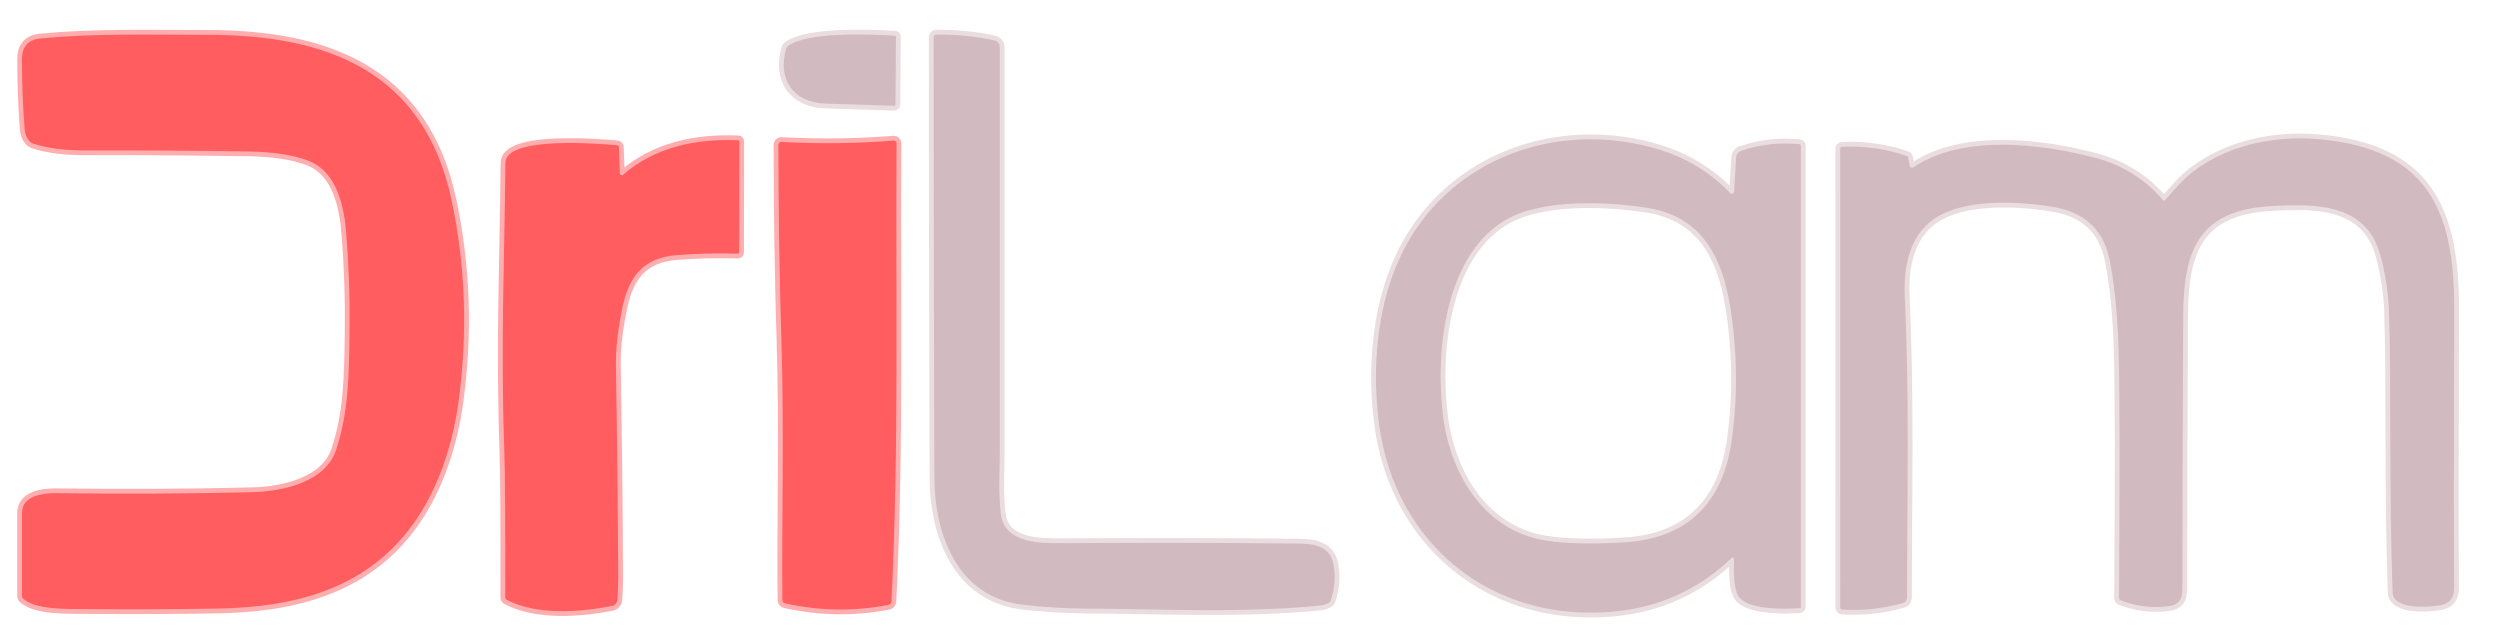
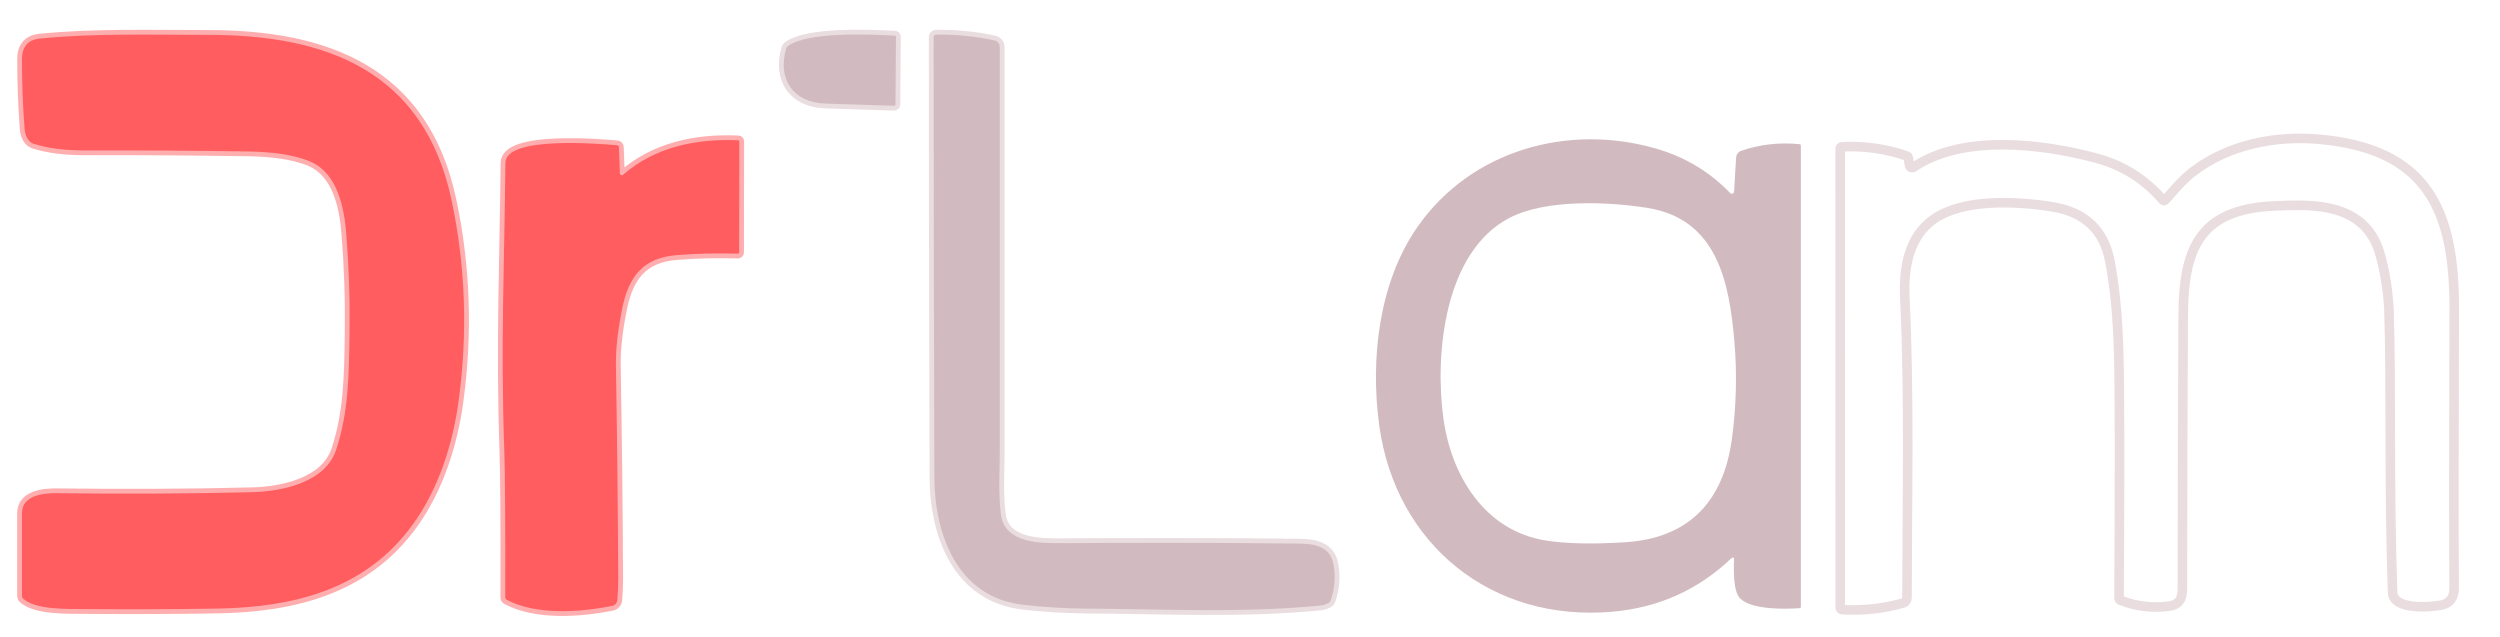
<svg xmlns="http://www.w3.org/2000/svg" version="1.1" id="Capa_1" x="0px" y="0px" width="522px" height="133px" viewBox="0 0 522 133" enable-background="new 0 0 522 133" xml:space="preserve">
  <g>
    <g>
      <path vector-effect="non-scaling-stroke" fill="none" stroke="#E9DDE0" stroke-width="2" d="M164.143,10.132    c-1.835,6.405,1.42,11.279,8.186,11.497c4.737,0.156,9.499,0.312,14.286,0.465c0.236,0.008,0.355-0.107,0.36-0.348L187.08,7.72    c0-0.182-0.092-0.277-0.273-0.285c-5.413-0.267-18.175-0.843-22.304,2.183C164.324,9.75,164.205,9.921,164.143,10.132" />
      <path vector-effect="non-scaling-stroke" fill="none" stroke="#E9DDE0" stroke-width="2" d="M195.098,99.715    c0.037,11.943,4.824,24.977,18.466,26.559c4.378,0.508,8.768,0.777,13.171,0.807c16.228,0.111,33.02,0.961,49.159-0.664    c0.59-0.057,1.023-0.291,1.538-0.533c0.19-0.092,0.32-0.236,0.391-0.434c0.889-2.51,1.092-5.057,0.608-7.641    c-0.701-3.781-4.031-4.283-7.262-4.314c-16.478-0.178-32.953-0.205-49.427-0.082c-4.601,0.037-11.955,0.008-12.742-5.951    c-0.571-4.311-0.248-9.061-0.248-12.607c0-28.338,0-56.691,0-85.063c0-0.648-0.454-1.21-1.092-1.352    c-4.03-0.881-8.108-1.282-12.234-1.204c-0.272,0.007-0.489,0.227-0.489,0.497C194.94,38.518,194.994,69.178,195.098,99.715" />
      <path vector-effect="non-scaling-stroke" fill="none" stroke="#FFAEAF" stroke-width="2" d="M94.284,41.787    C88.561,14.888,68.271,7.242,43.345,7.279C31.712,7.292,19.855,6.901,8.285,8.055c-2.438,0.248-3.684,1.724-3.689,4.229    c-0.009,4.865,0.171,9.729,0.539,14.591c0.105,1.333,0.676,2.772,1.929,3.163c2.923,0.926,6.49,1.383,10.702,1.369    c11.418-0.028,22.836,0.046,34.254,0.225c4.359,0.067,9.375,0.613,12.829,2.126c5.587,2.45,7.007,9.469,7.447,14.95    c0.559,6.908,0.79,13.828,0.694,20.761c-0.124,9.462-0.26,16.687-2.784,24.407c-2.244,6.869-11.267,8.736-17.566,8.891    c-13.648,0.348-27.197,0.373-40.852,0.211c-2.616-0.031-7.192,0.41-7.199,4.137c-0.004,5.779-0.004,11.564,0,17.355    c0,0.189,0.081,0.373,0.224,0.502c2.629,2.4,9.078,2.172,13.381,2.209c9.045,0.074,18.09,0.039,27.135-0.105    c16.11-0.262,31.104-4.031,40.889-17.6c5.265-7.291,8.26-16.449,9.512-25.535C97.696,69.629,97.215,55.578,94.284,41.787" />
      <path vector-effect="non-scaling-stroke" fill="none" stroke="#E9DDE0" stroke-width="2" d="M451.595,41.75    c-3.732-4.345-8.375-7.26-13.927-8.743c-11.242-3.007-27.83-5.06-38.11,1.909c-0.246,0.169-0.582,0.105-0.75-0.141    c-0.045-0.065-0.075-0.141-0.088-0.219l-0.267-1.587c-0.03-0.198-0.167-0.36-0.353-0.422c-4.383-1.501-8.889-2.131-13.519-1.892    c-0.198,0.01-0.354,0.177-0.354,0.379l0.013,95.846c0,0.217,0.168,0.396,0.385,0.41c4.324,0.252,8.569-0.205,12.736-1.371    c0.481-0.135,0.815-0.572,0.818-1.072c0.025-20.828,0.539-41.906-0.452-62.766c-0.292-6.145,0.837-12.761,6.12-16.383    c6.157-4.223,17.114-3.744,24.71-2.511c6.705,1.087,10.687,4.8,11.942,11.137c1.029,5.2,1.654,11.561,1.873,19.08    c0.228,7.688,0.254,24.843,0.081,51.46c0,0.229,0.107,0.385,0.322,0.473c3.075,1.234,6.362,1.658,9.859,1.27    c2.263-0.254,3.051-1.42,3.051-3.695c0.004-19.072,0.06-38.146,0.167-57.221c0.081-13.785,3.479-21.945,18.764-22.677    c7.621-0.366,16.842-0.688,21.064,6.884c1.966,3.527,3.001,11.13,3.132,14.819c0.508,14.616-0.013,38.167,0.763,58.97    c0.143,3.777,7.974,3.088,10.113,2.666c1.848-0.359,2.762-1.578,2.74-3.658c-0.082-9.086-0.078-28.451,0.013-58.096    c0.068-20.816-5.643-33.49-28.158-35.524c-9.115-0.818-18.912,1.073-26.335,6.734c-2.102,1.606-4.018,3.825-5.835,5.94    C451.942,41.948,451.769,41.948,451.595,41.75" />
-       <path vector-effect="non-scaling-stroke" fill="none" stroke="#E9DDE0" stroke-width="2" d="M362.061,116.705    c-0.024,2.041-0.278,6.822,1.353,8.322c2.518,2.307,9.201,2.189,12.37,1.953c0.133-0.01,0.236-0.121,0.235-0.254V30.452    c0-0.216-0.107-0.333-0.322-0.354c-4.171-0.417-8.216,0.046-12.135,1.389c-0.601,0.202-1.019,0.749-1.061,1.383l-0.428,7.149    c-0.014,0.257-0.232,0.453-0.489,0.44c-0.117-0.007-0.229-0.058-0.311-0.143c-4.254-4.423-9.384-7.511-15.391-9.265    c-18.473-5.388-38.687,0.348-49.83,16.197c-8.197,11.67-9.952,27.793-8.073,41.545c3.398,24.896,23.488,41.188,48.77,38.924    c9.636-0.859,17.912-4.6,24.828-11.217c0.113-0.111,0.294-0.107,0.403,0.006C362.032,116.561,362.061,116.631,362.061,116.705" />
      <path vector-effect="non-scaling-stroke" fill="none" stroke="#FFAEAF" stroke-width="2" d="M129.437,36.225l-0.198-5.443    c-0.013-0.281-0.159-0.435-0.44-0.459c-3.404-0.273-23.222-2.021-23.271,3.683c-0.18,19.998-1.011,37.646-0.235,59.899    c0.173,4.941,0.239,15.217,0.198,30.832c0,0.207,0.117,0.396,0.304,0.496c6.207,3.285,15.322,2.609,22.007,1.283    c0.588-0.115,1.031-0.604,1.091-1.203c0.137-1.389,0.203-2.881,0.199-4.477c-0.07-14.832-0.234-29.664-0.49-44.492    c-0.058-3.377,0.389-7.391,1.34-12.041c1.333-6.536,4.34-10.461,11.241-11.02c4.246-0.348,8.533-0.453,12.861-0.316    c0.157,0.004,0.287-0.121,0.291-0.279c0-0.002,0-0.004,0-0.006l0.037-23.129c0-0.165-0.082-0.252-0.248-0.26    c-8.662-0.379-17.325,1.352-24.047,7.211c-0.159,0.141-0.402,0.125-0.542-0.033C129.473,36.402,129.438,36.315,129.437,36.225" />
-       <path vector-effect="non-scaling-stroke" fill="none" stroke="#FFAEAF" stroke-width="2" d="M163.932,125.969    c7.181,1.613,14.387,1.721,21.616,0.324c0.332-0.066,0.575-0.352,0.589-0.689c1.588-31.811,0.862-63.881,1.067-95.679    c0.004-0.312-0.247-0.567-0.563-0.571c-0.018-0.001-0.034,0-0.052,0.001c-7.805,0.62-15.618,0.713-23.439,0.278    c-0.324-0.017-0.602,0.232-0.619,0.559c0,0.01-0.001,0.021-0.001,0.031c0.005,13.844,0.22,27.701,0.646,41.57    c0.558,17.994,0.03,35.723,0.186,53.471C163.365,125.65,163.556,125.887,163.932,125.969" />
-       <path vector-effect="non-scaling-stroke" fill="none" stroke="#E9DDE0" stroke-width="2" d="M301.373,87.307    c1.638,11.98,8.613,23.588,21.523,25.572c4.229,0.65,9.702,0.764,16.42,0.342c13.288-0.838,20.519-8.471,22.298-21.535    c0.935-6.838,1.105-13.676,0.515-20.513c-1.061-12.265-3.59-25.467-18.218-27.773c-8.234-1.302-21.133-1.854-28.723,2.089    C301.534,52.576,299.557,74.031,301.373,87.307" />
    </g>
    <path fill="#D2BBC0" d="M164.503,9.617c4.129-3.026,16.891-2.449,22.304-2.183c0.182,0.008,0.273,0.103,0.273,0.285l-0.105,14.026   c-0.005,0.24-0.124,0.355-0.36,0.348c-4.787-0.153-9.549-0.309-14.286-0.465c-6.766-0.218-10.021-5.092-8.186-11.497   C164.205,9.921,164.324,9.75,164.503,9.617z" />
    <path fill="#D2BBC0" d="M213.563,126.273c-13.642-1.582-18.429-14.615-18.466-26.559c-0.104-30.537-0.157-61.197-0.161-91.982   c0-0.27,0.217-0.49,0.489-0.497c4.126-0.078,8.204,0.323,12.234,1.204c0.638,0.142,1.092,0.703,1.092,1.352   c0,28.371,0,56.725,0,85.063c0,3.547-0.323,8.297,0.248,12.607c0.787,5.959,8.142,5.988,12.742,5.951   c16.474-0.123,32.949-0.096,49.427,0.082c3.23,0.031,6.561,0.533,7.262,4.314c0.483,2.584,0.28,5.131-0.608,7.641   c-0.07,0.197-0.2,0.342-0.391,0.434c-0.515,0.242-0.948,0.477-1.538,0.533c-16.14,1.625-32.932,0.775-49.159,0.664   C222.331,127.051,217.941,126.781,213.563,126.273z" />
    <path fill="#FF5D5F" d="M43.345,7.279c24.927-0.037,45.216,7.608,50.939,34.508c2.931,13.791,3.412,27.842,1.444,42.152   c-1.252,9.086-4.247,18.244-9.512,25.535c-9.785,13.568-24.778,17.338-40.889,17.6c-9.045,0.145-18.09,0.18-27.135,0.105   c-4.303-0.037-10.752,0.191-13.381-2.209c-0.143-0.129-0.224-0.313-0.224-0.502c-0.004-5.791-0.004-11.576,0-17.355   c0.007-3.727,4.583-4.168,7.199-4.137c13.654,0.162,27.203,0.137,40.852-0.211c6.3-0.154,15.322-2.021,17.566-8.891   c2.524-7.721,2.66-14.945,2.784-24.407c0.096-6.933-0.136-13.853-0.694-20.761c-0.44-5.481-1.86-12.5-7.447-14.95   c-3.454-1.513-8.47-2.059-12.829-2.126c-11.418-0.179-22.836-0.253-34.254-0.225c-4.212,0.014-7.779-0.443-10.702-1.369   c-1.253-0.391-1.823-1.83-1.929-3.163c-0.368-4.861-0.548-9.726-0.539-14.591c0.006-2.505,1.252-3.98,3.689-4.229   C19.855,6.901,31.712,7.292,43.345,7.279z" />
-     <path fill="#D2BBC0" d="M452.115,41.75c1.817-2.115,3.733-4.334,5.835-5.94c7.423-5.661,17.22-7.553,26.335-6.734   c22.516,2.034,28.227,14.708,28.158,35.524c-0.091,29.645-0.095,49.01-0.013,58.096c0.021,2.08-0.893,3.299-2.74,3.658   c-2.14,0.422-9.971,1.111-10.113-2.666c-0.775-20.803-0.255-44.354-0.763-58.97c-0.131-3.689-1.166-11.292-3.132-14.819   c-4.223-7.572-13.443-7.25-21.064-6.884c-15.285,0.731-18.683,8.892-18.764,22.677c-0.107,19.074-0.163,38.148-0.167,57.221   c0,2.275-0.788,3.441-3.051,3.695c-3.497,0.389-6.784-0.035-9.859-1.27c-0.215-0.088-0.322-0.244-0.322-0.473   c0.173-26.617,0.146-43.771-0.081-51.46c-0.219-7.52-0.844-13.88-1.873-19.08c-1.256-6.337-5.237-10.05-11.942-11.137   c-7.596-1.233-18.553-1.712-24.71,2.511c-5.283,3.622-6.412,10.238-6.12,16.383c0.991,20.859,0.478,41.938,0.452,62.766   c-0.003,0.5-0.337,0.938-0.818,1.072c-4.167,1.166-8.412,1.623-12.736,1.371c-0.217-0.014-0.385-0.193-0.385-0.41l-0.013-95.846   c0-0.202,0.155-0.369,0.354-0.379c4.63-0.239,9.136,0.391,13.519,1.892c0.186,0.062,0.322,0.224,0.353,0.422l0.267,1.587   c0.048,0.295,0.324,0.494,0.619,0.447c0.078-0.013,0.152-0.043,0.219-0.088c10.28-6.969,26.868-4.916,38.11-1.909   c5.552,1.483,10.194,4.398,13.927,8.743C451.769,41.948,451.942,41.948,452.115,41.75z" />
    <path fill="#D2BBC0" d="M362.061,116.705c0-0.156-0.128-0.285-0.285-0.285c-0.074,0-0.146,0.029-0.198,0.082   c-6.916,6.617-15.192,10.357-24.828,11.217c-25.281,2.264-45.371-14.027-48.77-38.924c-1.879-13.752-0.124-29.875,8.073-41.545   c11.144-15.85,31.357-21.585,49.83-16.197c6.007,1.754,11.137,4.842,15.391,9.265c0.178,0.186,0.472,0.191,0.657,0.014   c0.086-0.082,0.137-0.193,0.143-0.312l0.428-7.149c0.042-0.634,0.46-1.181,1.061-1.383c3.919-1.343,7.964-1.806,12.135-1.389   c0.215,0.021,0.322,0.138,0.322,0.354v96.274c0.001,0.133-0.103,0.244-0.235,0.254c-3.169,0.236-9.853,0.354-12.37-1.953   C361.782,123.527,362.036,118.746,362.061,116.705z M301.373,87.307c1.638,11.98,8.613,23.588,21.523,25.572   c4.229,0.65,9.702,0.764,16.42,0.342c13.288-0.838,20.519-8.471,22.298-21.535c0.935-6.838,1.105-13.676,0.515-20.513   c-1.061-12.265-3.59-25.467-18.218-27.773c-8.234-1.302-21.133-1.854-28.723,2.089C301.534,52.576,299.557,74.031,301.373,87.307z" />
    <path fill="#FF5D5F" d="M129.437,36.225c0.005,0.213,0.182,0.381,0.394,0.375c0.091-0.002,0.178-0.035,0.245-0.096   c6.722-5.859,15.385-7.59,24.047-7.211c0.166,0.008,0.248,0.095,0.248,0.26l-0.037,23.129c0,0.158-0.128,0.285-0.285,0.285   c-0.002,0-0.004,0-0.006,0c-4.328-0.137-8.615-0.031-12.861,0.316c-6.901,0.559-9.908,4.483-11.241,11.02   c-0.951,4.65-1.397,8.664-1.34,12.041c0.256,14.828,0.42,29.66,0.49,44.492c0.004,1.596-0.063,3.088-0.199,4.477   c-0.06,0.6-0.503,1.088-1.091,1.203c-6.685,1.326-15.8,2.002-22.007-1.283c-0.187-0.1-0.304-0.289-0.304-0.496   c0.041-15.615-0.025-25.891-0.198-30.832c-0.775-22.254,0.056-39.901,0.235-59.899c0.05-5.704,19.867-3.956,23.271-3.683   c0.281,0.024,0.428,0.178,0.44,0.459L129.437,36.225z" />
-     <path fill="#FF5D5F" d="M163.932,125.969c-0.376-0.082-0.566-0.318-0.57-0.705c-0.155-17.748,0.372-35.477-0.186-53.471   c-0.426-13.869-0.641-27.727-0.646-41.57c0-0.326,0.264-0.59,0.589-0.59c0.011,0,0.021,0,0.031,0   c7.821,0.435,15.635,0.342,23.439-0.278c0.314-0.024,0.588,0.208,0.612,0.519c0.001,0.018,0.002,0.035,0.002,0.052   c-0.205,31.798,0.521,63.868-1.067,95.679c-0.014,0.338-0.257,0.623-0.589,0.689C178.318,127.689,171.112,127.582,163.932,125.969z   " />
  </g>
</svg>